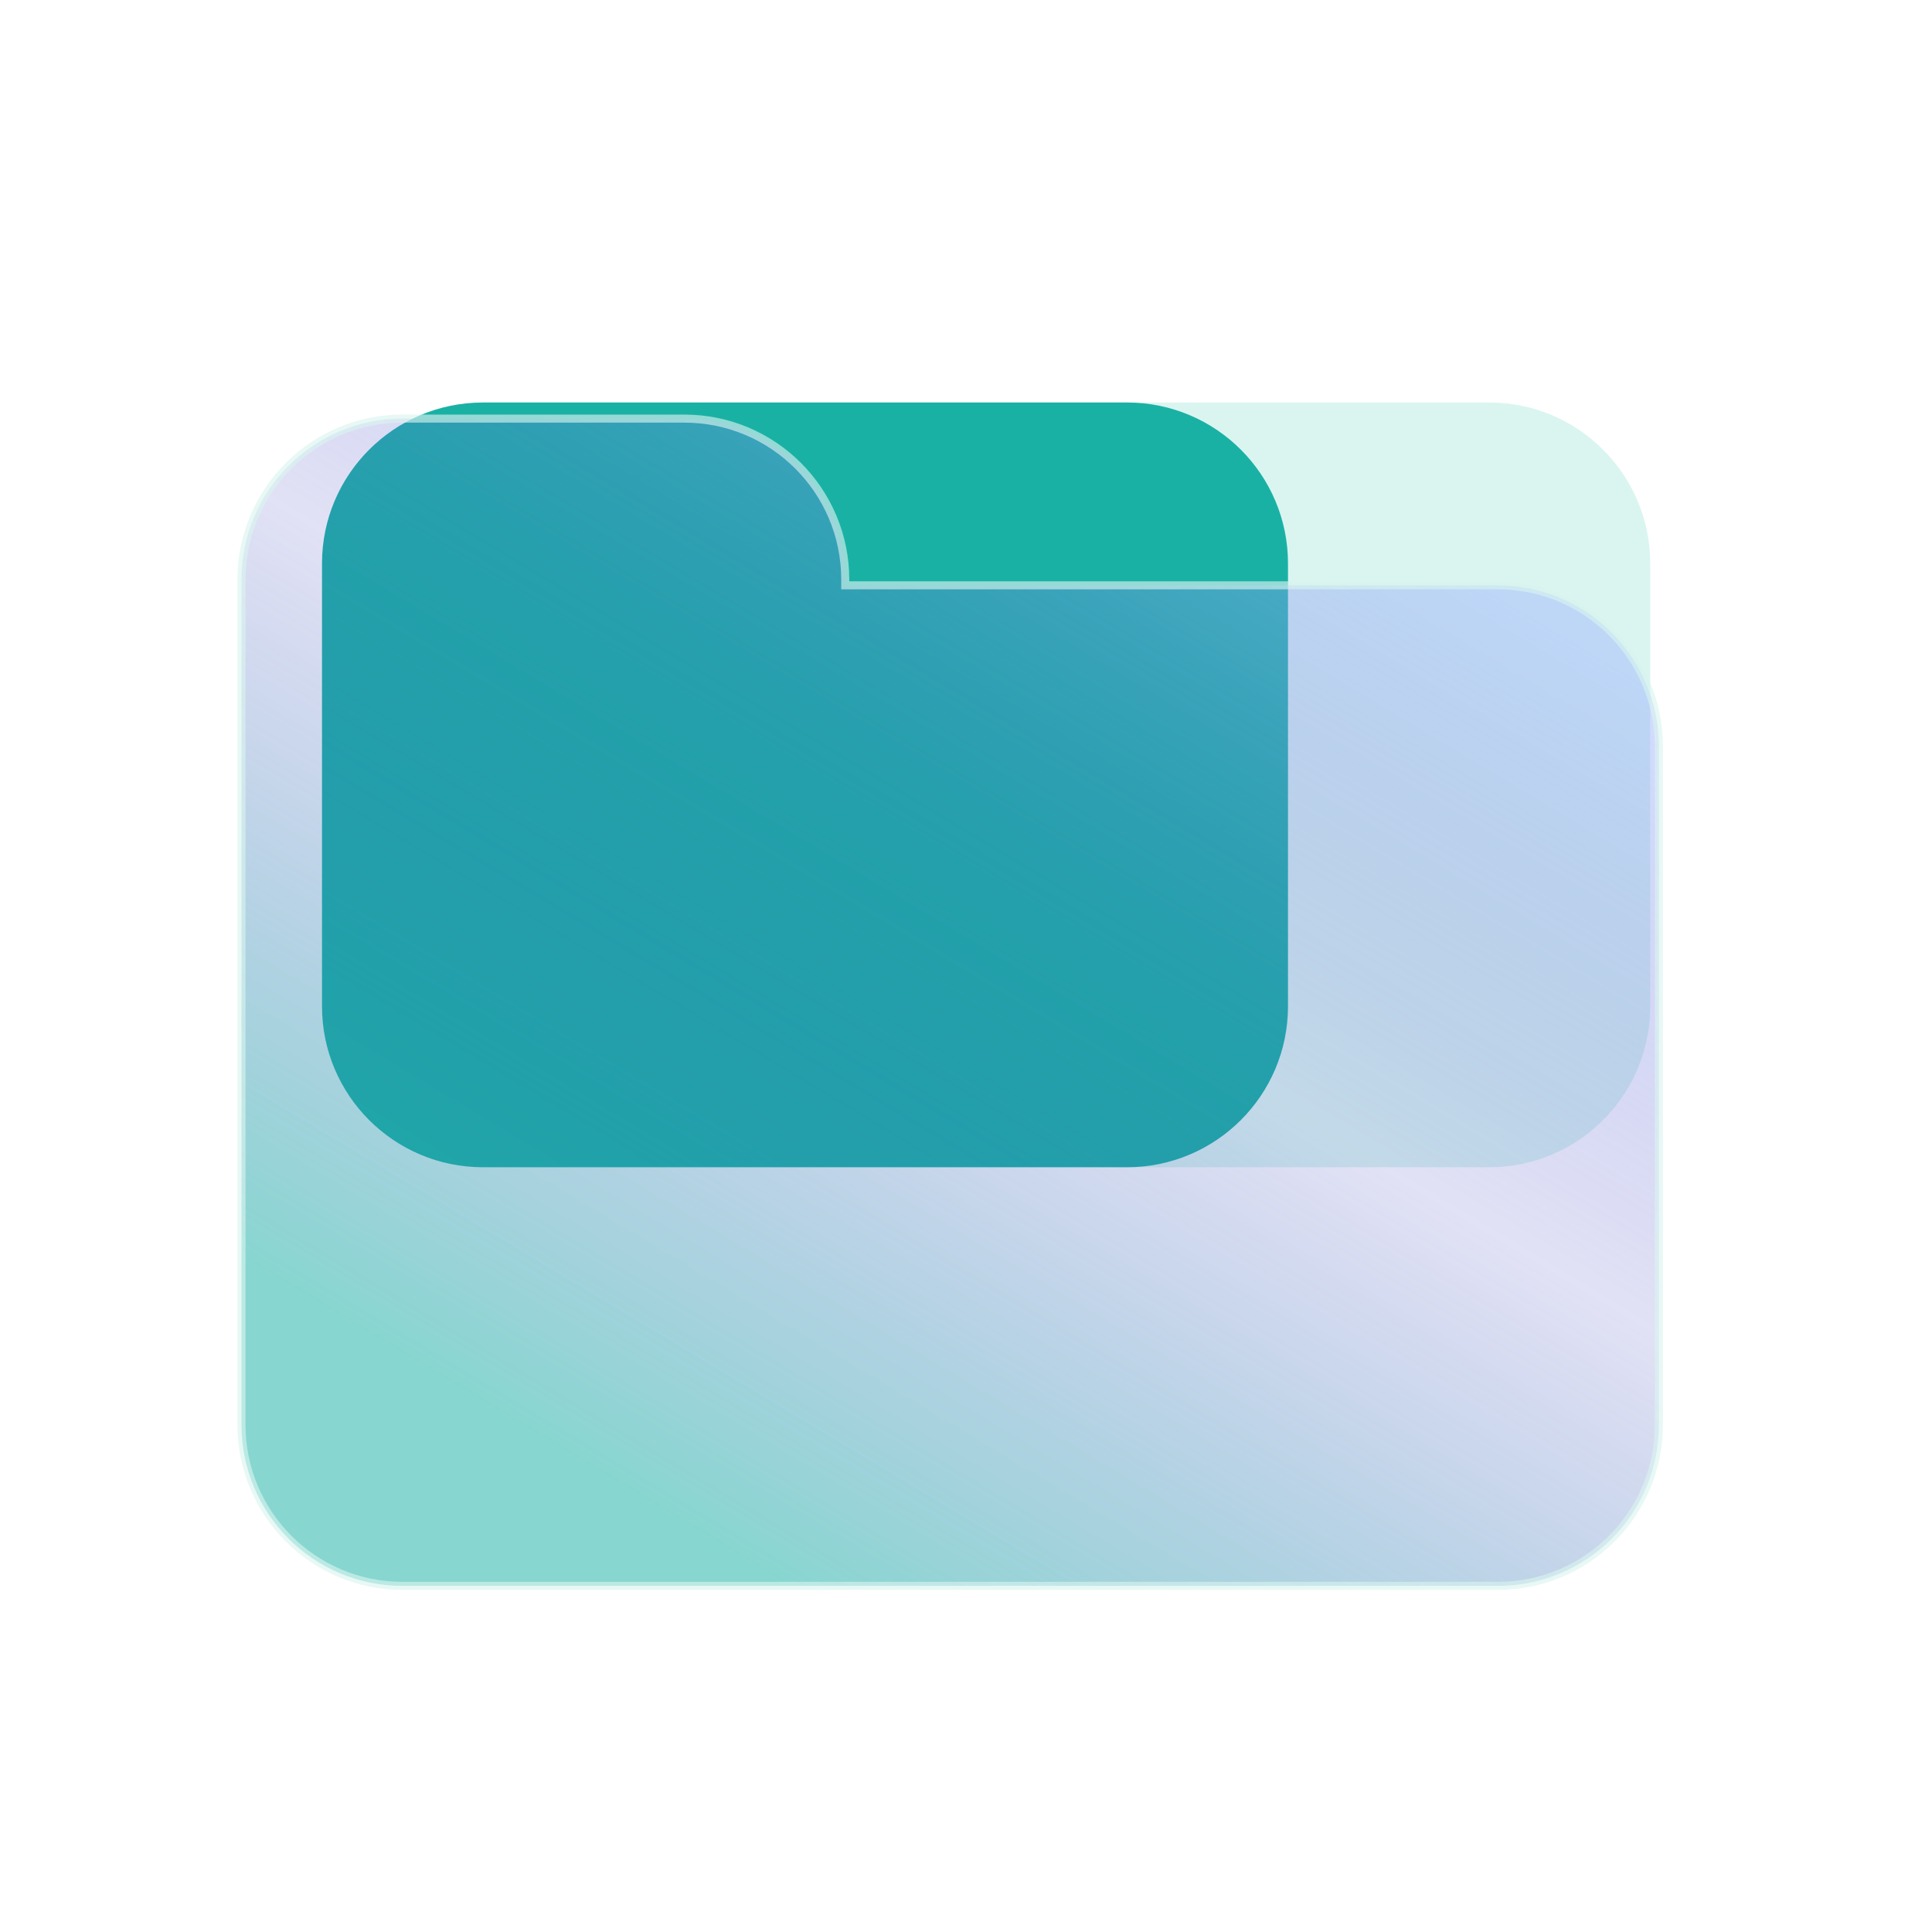
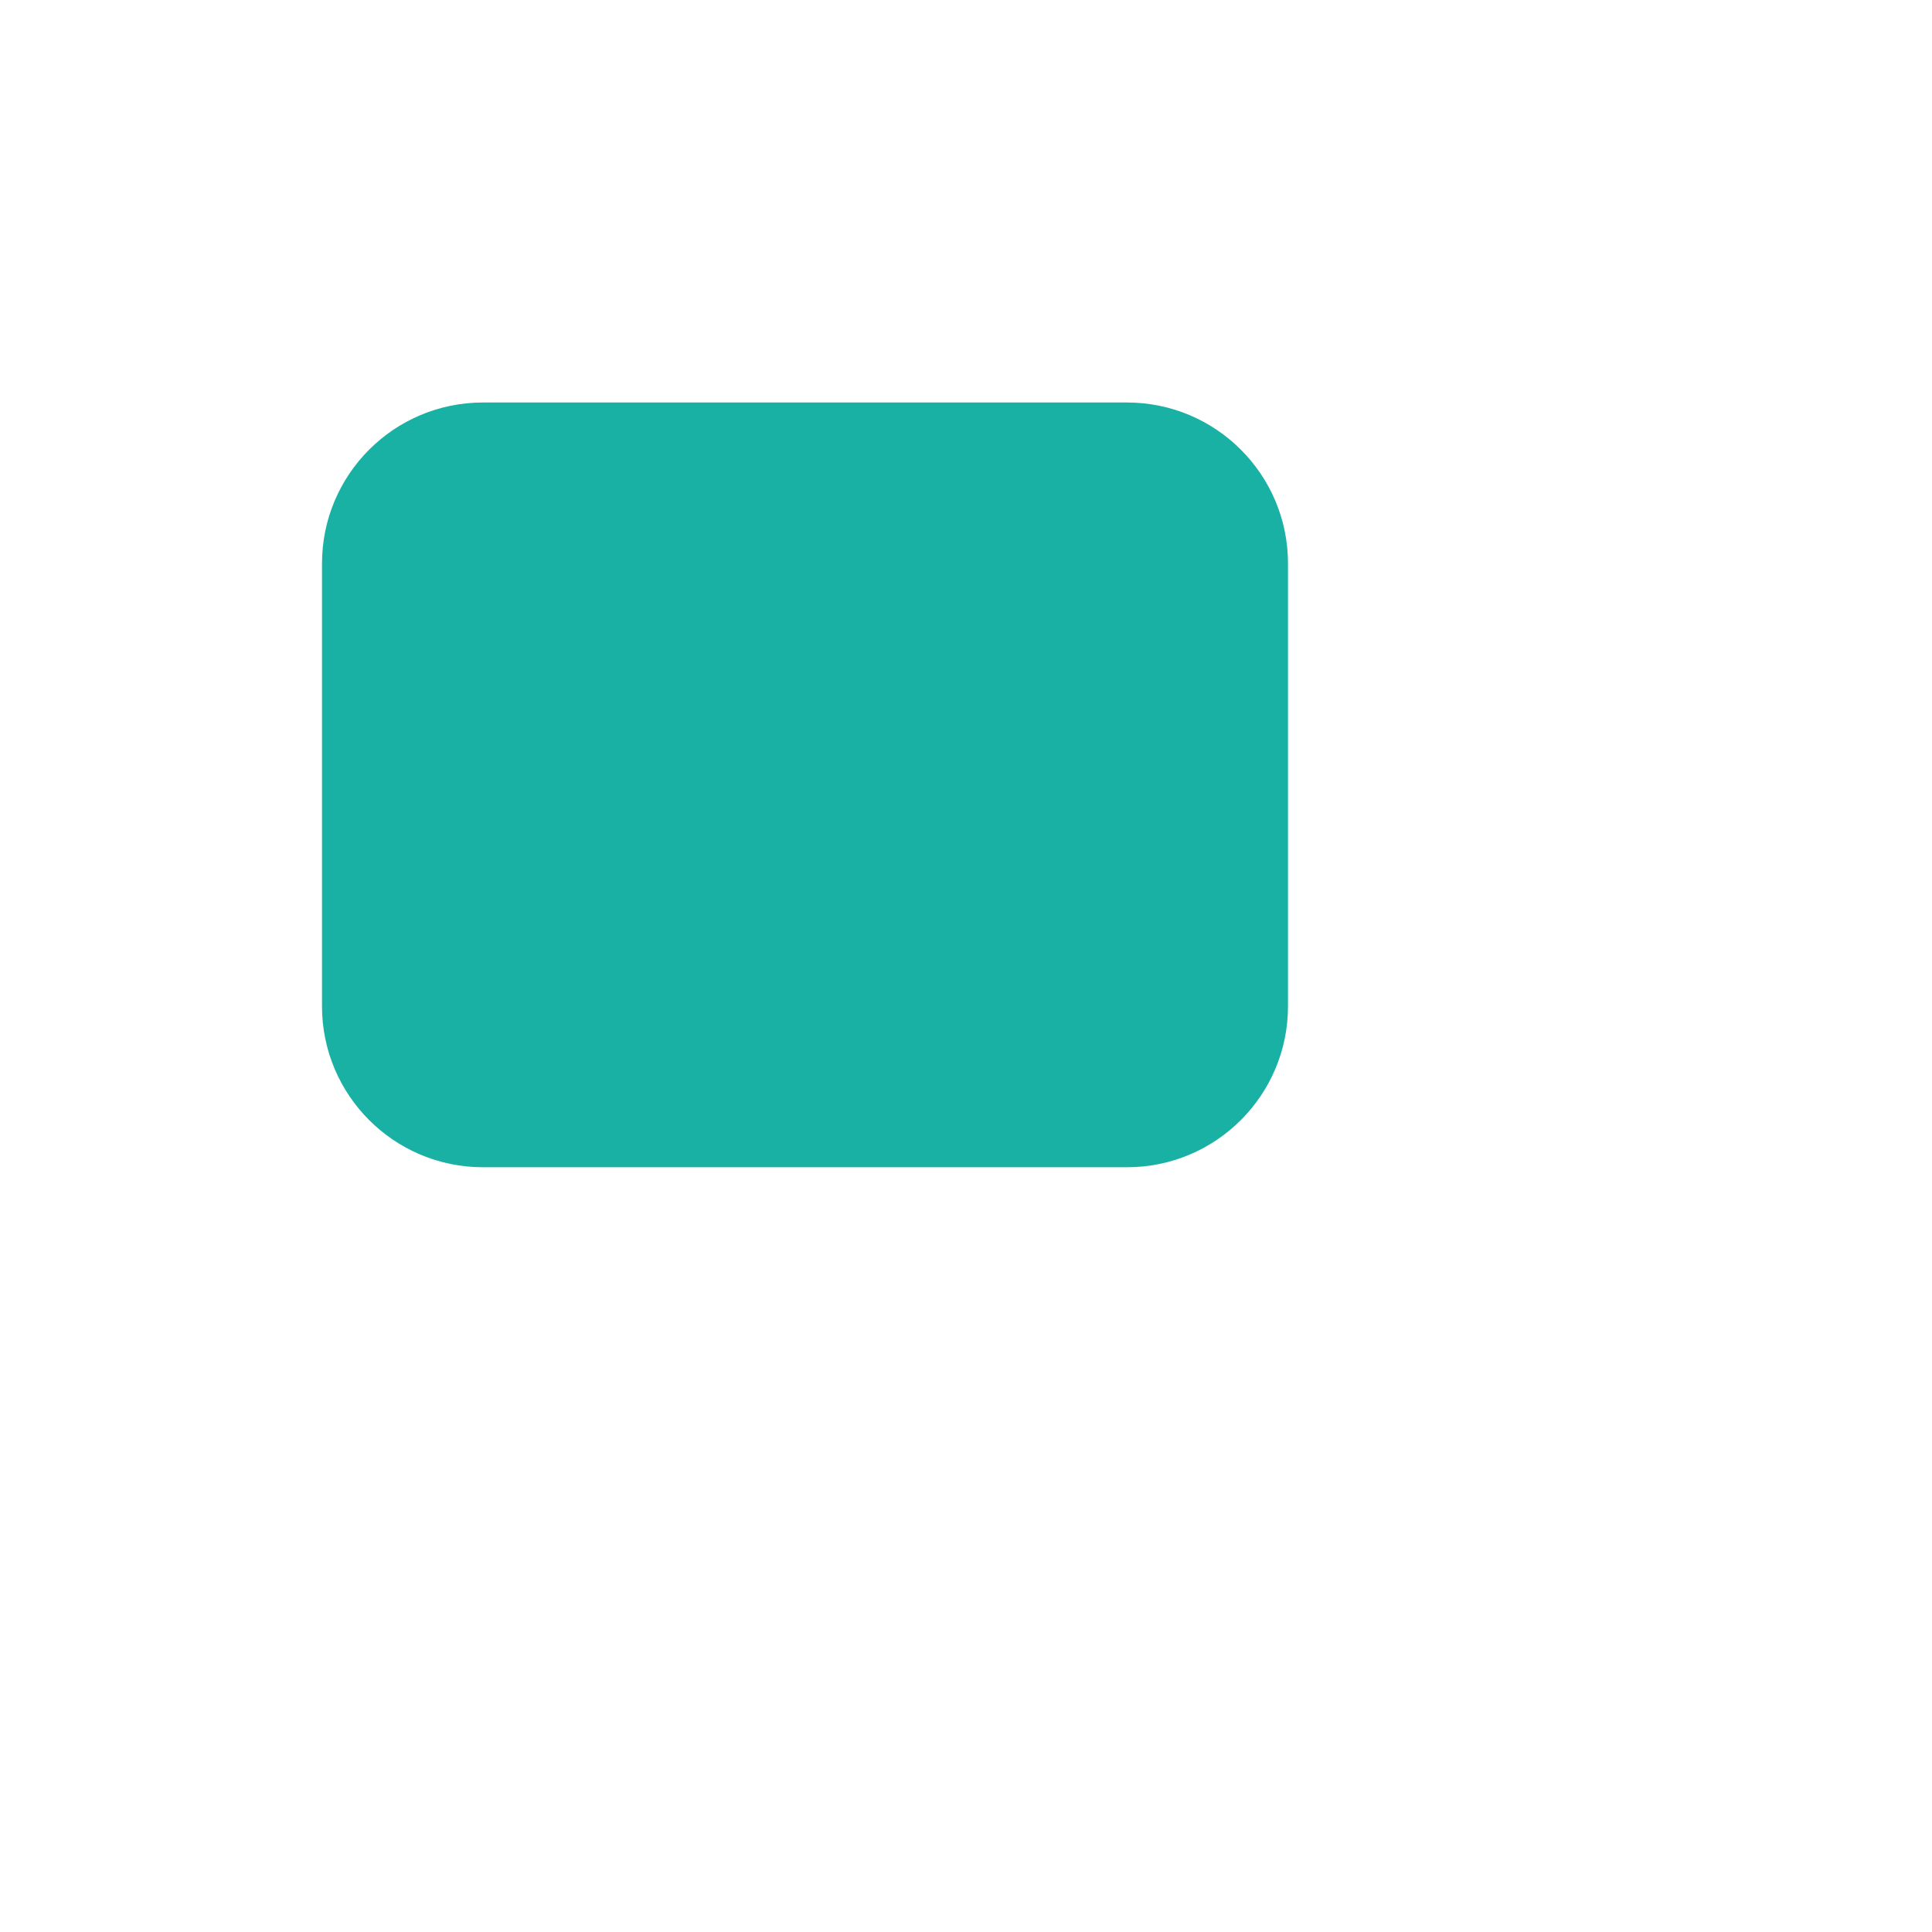
<svg xmlns="http://www.w3.org/2000/svg" width="120" height="120" viewBox="0 0 120 120" fill="none">
-   <path d="M92.5 25H70C64.477 25 60 29.477 60 35V62.5C60 68.023 64.477 72.5 70 72.5H92.5C98.023 72.5 102.5 68.023 102.5 62.5V35C102.5 29.477 98.023 25 92.5 25Z" fill="#DAF5F0" />
  <path d="M70 25H30C24.477 25 20 29.477 20 35V62.5C20 68.023 24.477 72.5 30 72.5H70C75.523 72.5 80 68.023 80 62.5V35C80 29.477 75.523 25 70 25Z" fill="#1AB1A5" />
  <g filter="url(#filter0_i_224_10537)">
-     <path d="M42.5 25C48.023 25 52.5 29.477 52.5 35V35.356H93.035C98.557 35.356 103.034 39.834 103.035 45.356V87.5C103.035 93.023 98.558 97.5 93.035 97.5H25C19.477 97.5 15 93.023 15 87.5V35C15 29.477 19.477 25 25 25H42.5Z" fill="url(#paint0_linear_224_10537)" fill-opacity="0.75" />
-     <path d="M52.5 35.356H52.25V35.606H52.5V35.356ZM42.5 25V25.25C47.885 25.25 52.25 29.615 52.25 35H52.5H52.75C52.75 29.339 48.161 24.75 42.5 24.75V25ZM52.5 35H52.25V35.356H52.5H52.75V35H52.5ZM52.5 35.356V35.606H93.035V35.356V35.106H52.5V35.356ZM93.035 35.356V35.606C98.419 35.606 102.784 39.972 102.785 45.356H103.035H103.285C103.284 39.696 98.695 35.106 93.035 35.106V35.356ZM103.035 45.356H102.785V87.5H103.035H103.285V45.356H103.035ZM103.035 87.5H102.785C102.785 92.885 98.419 97.25 93.035 97.25V97.5V97.75C98.695 97.75 103.285 93.161 103.285 87.5H103.035ZM93.035 97.5V97.25H25V97.5V97.75H93.035V97.5ZM25 97.5V97.25C19.615 97.25 15.25 92.885 15.25 87.5H15H14.75C14.75 93.161 19.339 97.75 25 97.75V97.5ZM15 87.5H15.25V35H15H14.75V87.5H15ZM15 35H15.25C15.25 29.615 19.615 25.25 25 25.25V25V24.75C19.339 24.75 14.75 29.339 14.75 35H15ZM25 25V25.25H42.5V25V24.75H25V25Z" fill="#DAF5F0" fill-opacity="0.63" />
-   </g>
+     </g>
  <defs>
    <filter id="filter0_i_224_10537" x="10.75" y="20.75" width="96.535" height="81" filterUnits="userSpaceOnUse" color-interpolation-filters="sRGB">
      <feFlood flood-opacity="0" result="BackgroundImageFix" />
      <feBlend mode="normal" in="SourceGraphic" in2="BackgroundImageFix" result="shape" />
      <feColorMatrix in="SourceAlpha" type="matrix" values="0 0 0 0 0 0 0 0 0 0 0 0 0 0 0 0 0 0 127 0" result="hardAlpha" />
      <feOffset dy="1" />
      <feGaussianBlur stdDeviation="5" />
      <feComposite in2="hardAlpha" operator="arithmetic" k2="-1" k3="1" />
      <feColorMatrix type="matrix" values="0 0 0 0 0.105 0 0 0 0 0.202 0 0 0 0 0.548 0 0 0 0.26 0" />
      <feBlend mode="normal" in2="shape" result="effect1_innerShadow_224_10537" />
    </filter>
    <linearGradient id="paint0_linear_224_10537" x1="34.074" y1="89.042" x2="73.282" y2="23.748" gradientUnits="userSpaceOnUse">
      <stop stop-color="#1AB1A5" stop-opacity="0.7" />
      <stop offset="0.548" stop-color="#4B4DC3" stop-opacity="0.22" />
      <stop offset="1" stop-color="#9CB2FF" stop-opacity="0.6" />
    </linearGradient>
  </defs>
</svg>